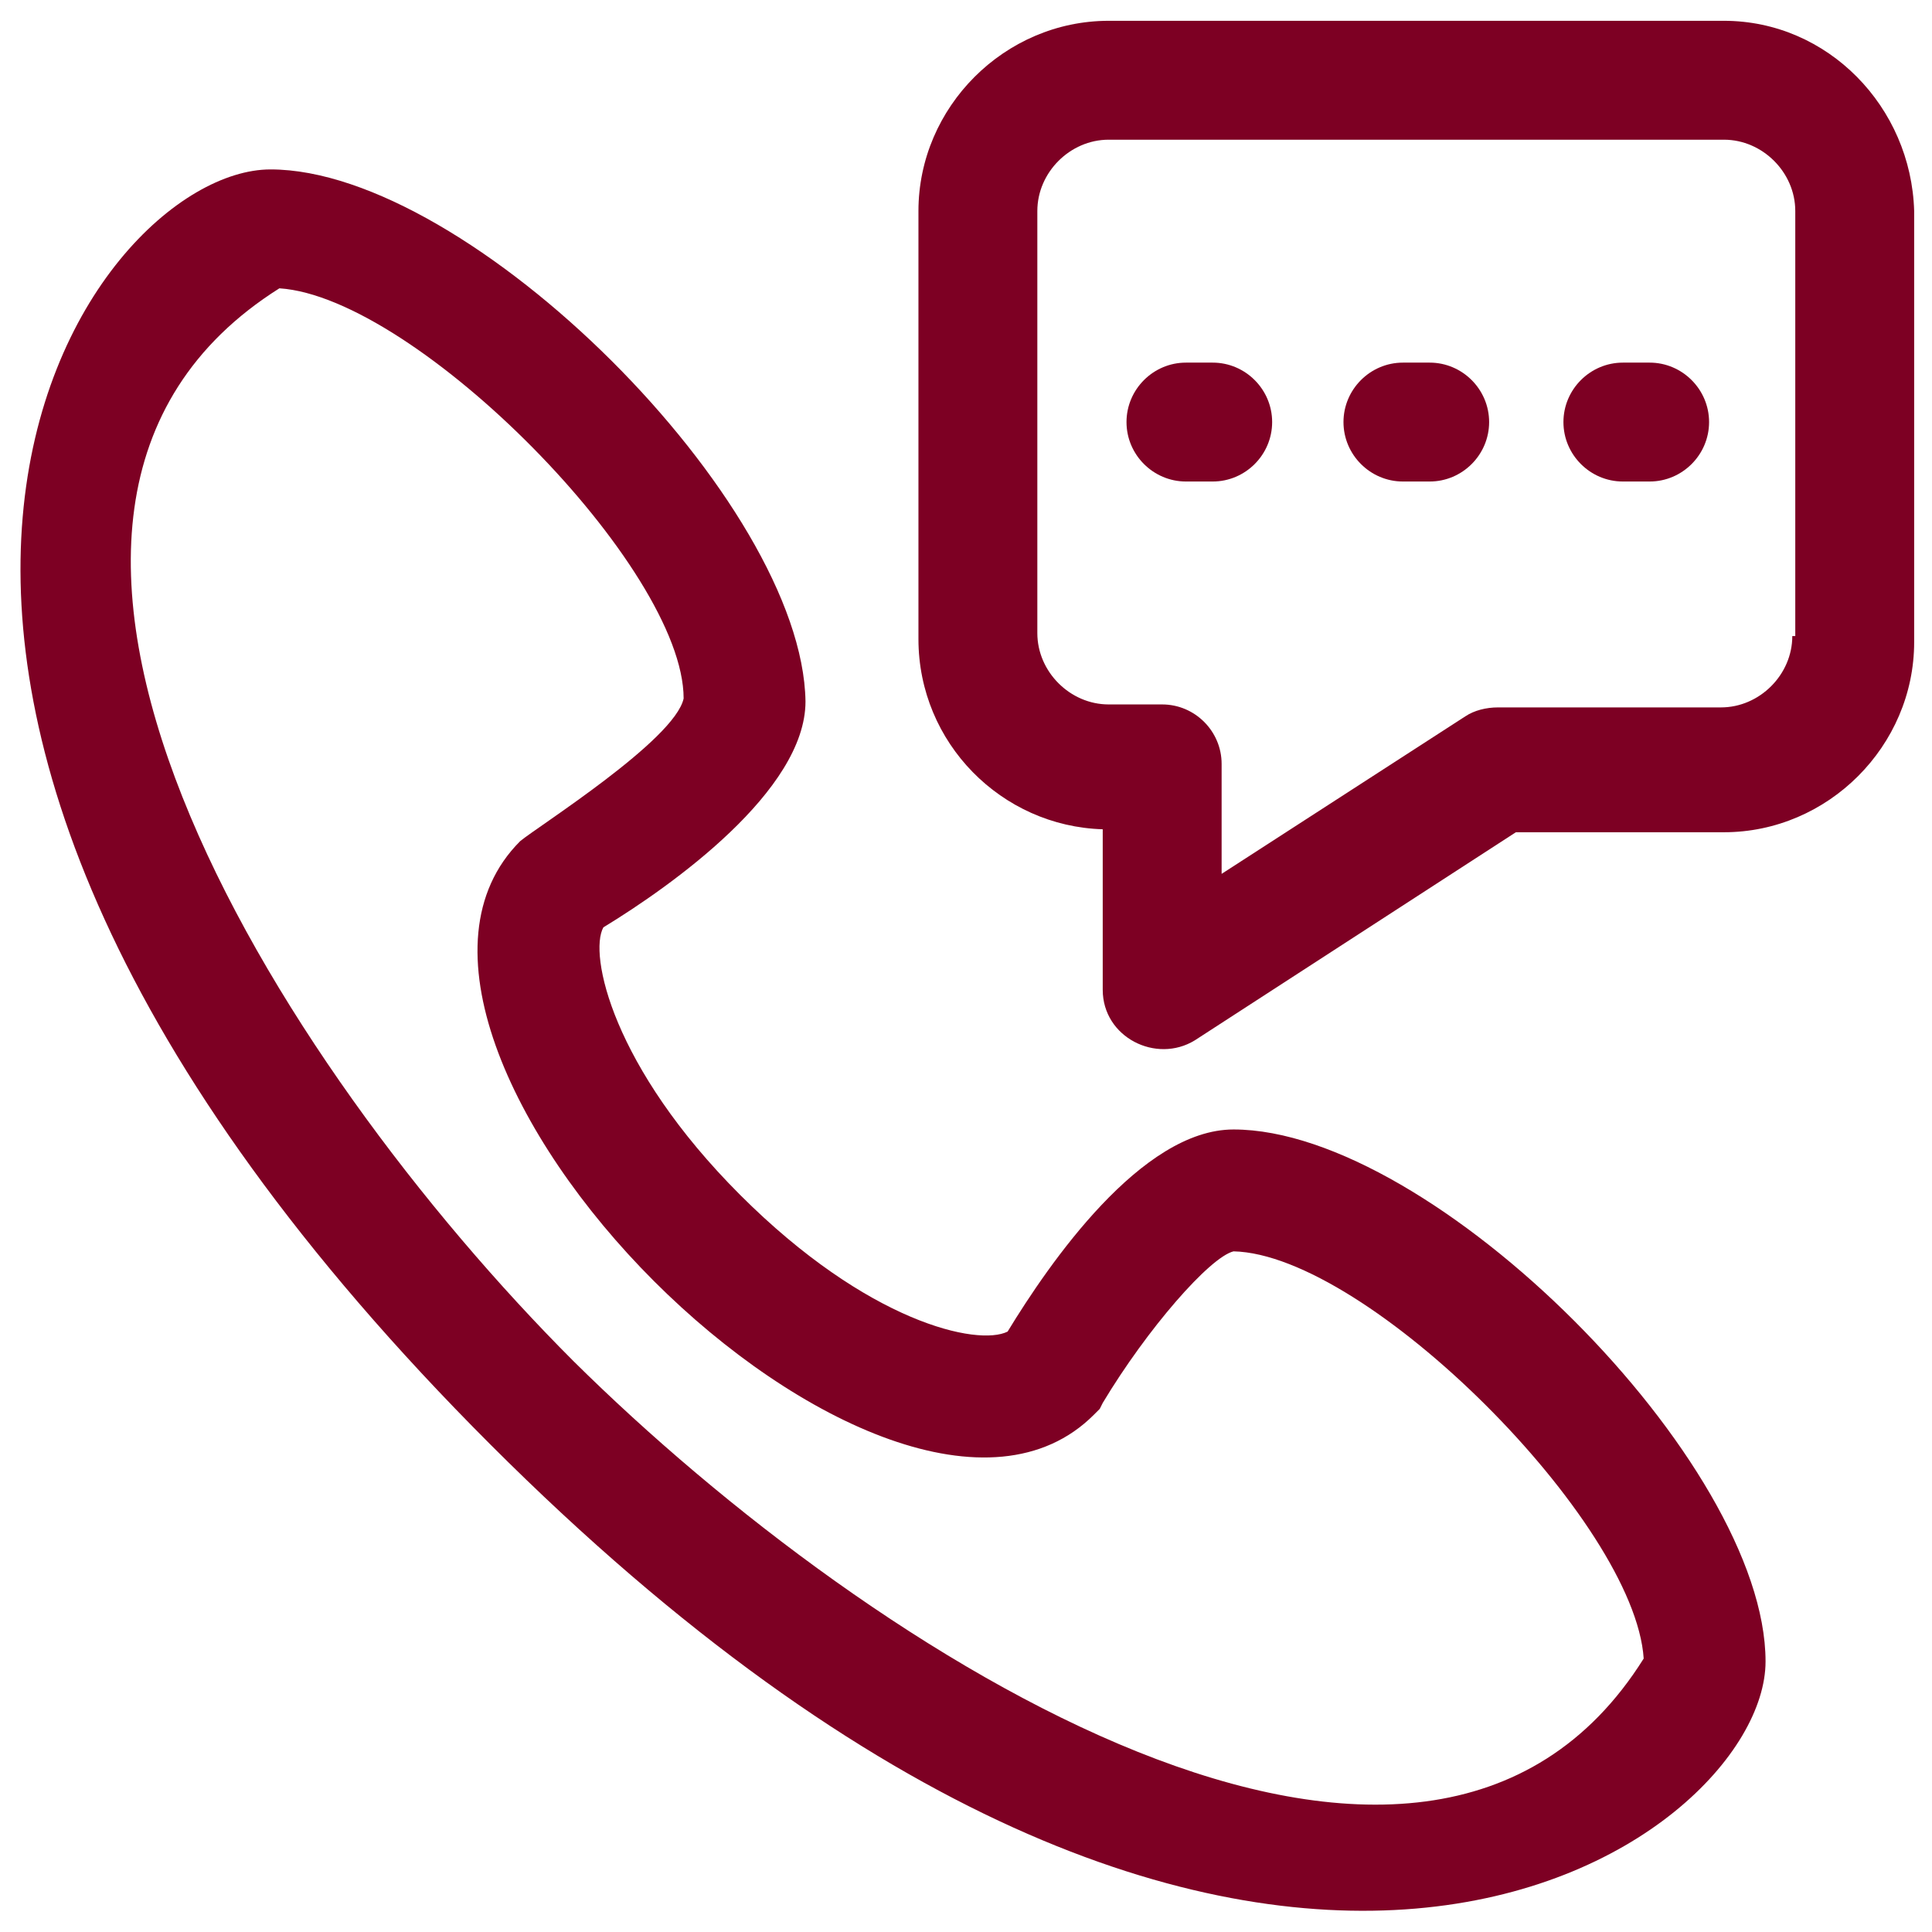
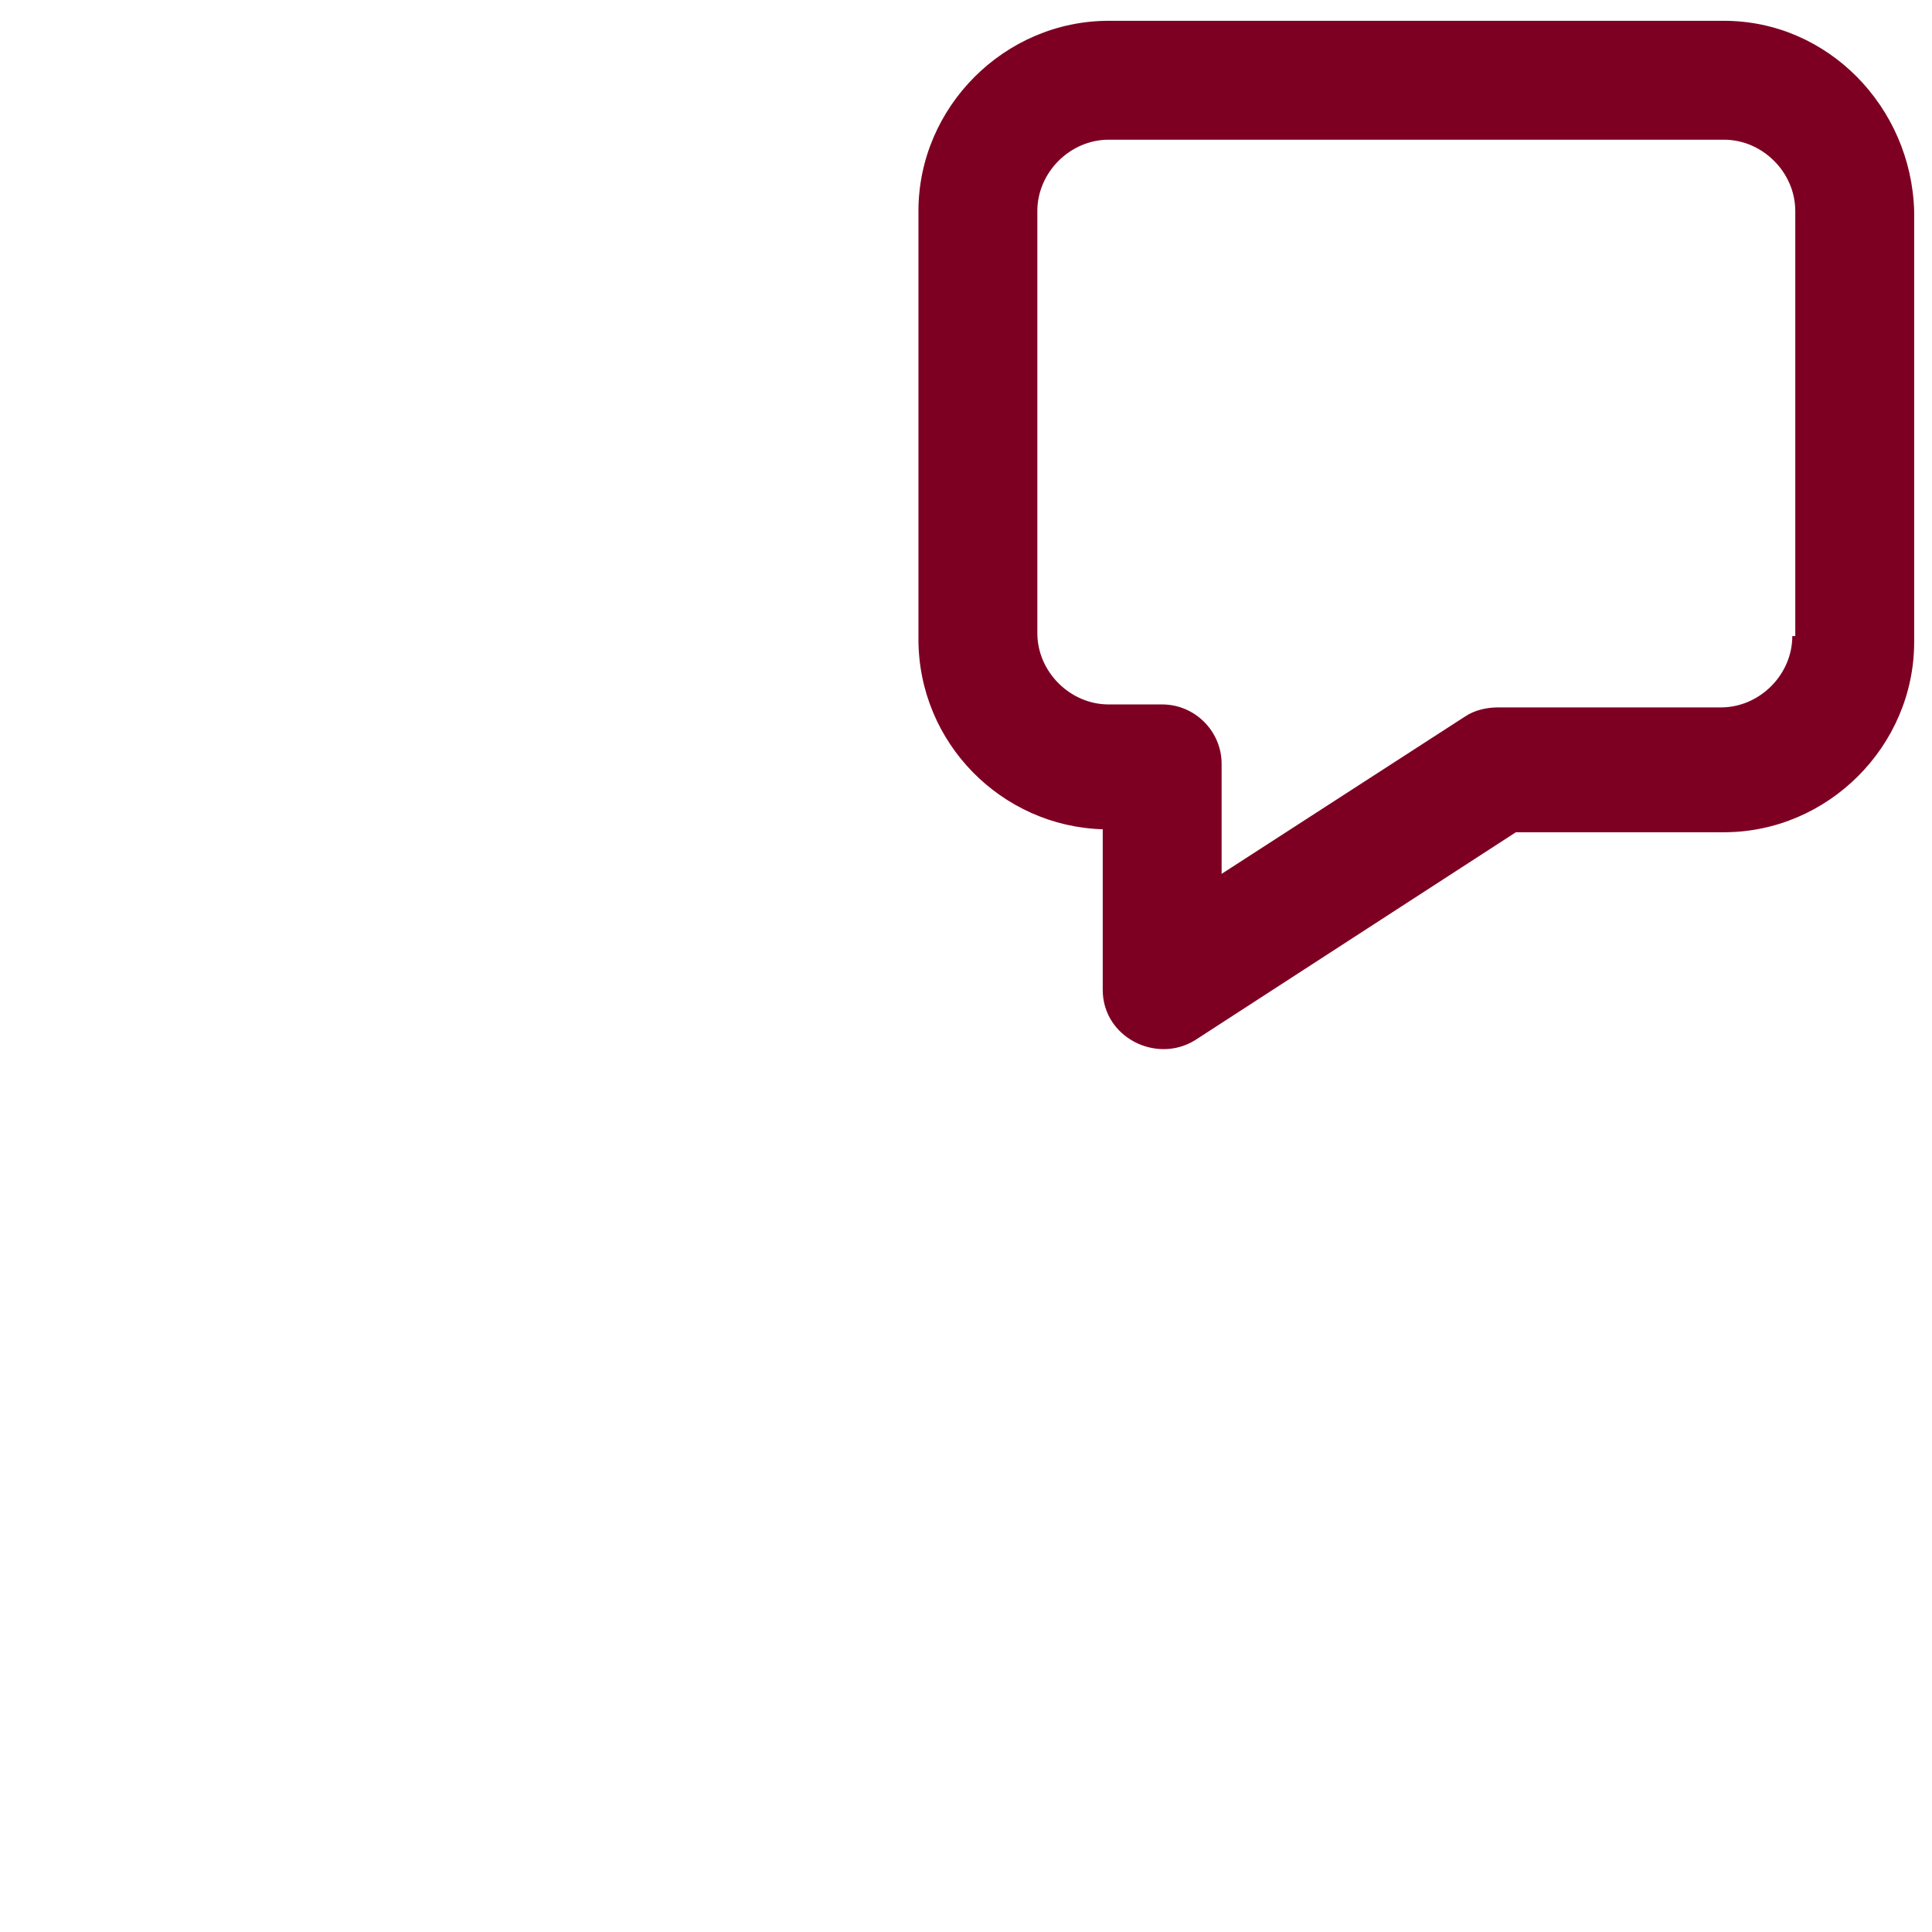
<svg xmlns="http://www.w3.org/2000/svg" version="1.1" width="512" height="512" x="0" y="0" viewBox="0 0 65 65" style="enable-background:new 0 0 512 512" xml:space="preserve">
  <g>
-     <path d="M41.5 38c-3.1 0-6.2 4.5-7.6 6.8-1 .5-4.7-.3-9-4.6s-5.1-8.1-4.6-9c2.3-1.4 6.8-4.6 6.8-7.6-.1-6.7-11.3-17.9-18-17.9-6.1 0-18.6 16.9 7.4 42.9C42.3 74.4 59.4 62 59.4 55.9c0-6.7-11.2-17.9-17.9-17.9zm-22.2 7.8c-10-10-21.8-28.6-9.9-36.1C14 10 23 19.1 23 23.5c-.3 1.4-4.9 4.3-5.5 4.8-3.4 3.4-.3 10 4.5 14.8s11.4 7.9 14.8 4.5l.2-.2.1-.2c1.5-2.5 3.6-4.9 4.4-5.1 4.5.1 13.5 9.1 13.8 13.7-7.4 11.8-26-.1-36-10z" fill="#7d0023" opacity="1" data-original="#000000" />
    <path d="M58 .7H37.3c-3.5 0-6.4 2.9-6.4 6.4v14.4c0 3.5 2.8 6.3 6.2 6.4v5.4c0 1.6 1.8 2.5 3.1 1.7L51 28h7c3.5 0 6.4-2.9 6.4-6.4V7.1C64.3 3.6 61.5.7 58 .7zm2.3 20.7c0 1.3-1.1 2.4-2.4 2.4h-7.5c-.4 0-.8.1-1.1.3l-8.2 5.3v-3.7c0-1.1-.9-2-2-2h-1.8c-1.3 0-2.4-1.1-2.4-2.4V7.1c0-1.3 1.1-2.4 2.4-2.4H58c1.3 0 2.4 1.1 2.4 2.4v14.3z" fill="#7d0023" opacity="1" data-original="#000000" />
-     <path d="M40.8 12.2h-.9c-1.1 0-2 .9-2 2s.9 2 2 2h.9c1.1 0 2-.9 2-2s-.9-2-2-2zM48.1 12.2h-.9c-1.1 0-2 .9-2 2s.9 2 2 2h.9c1.1 0 2-.9 2-2s-.9-2-2-2zM55.5 12.2h-.9c-1.1 0-2 .9-2 2s.9 2 2 2h.9c1.1 0 2-.9 2-2s-.9-2-2-2z" fill="#7d0023" opacity="1" data-original="#000000" />
  </g>
</svg>